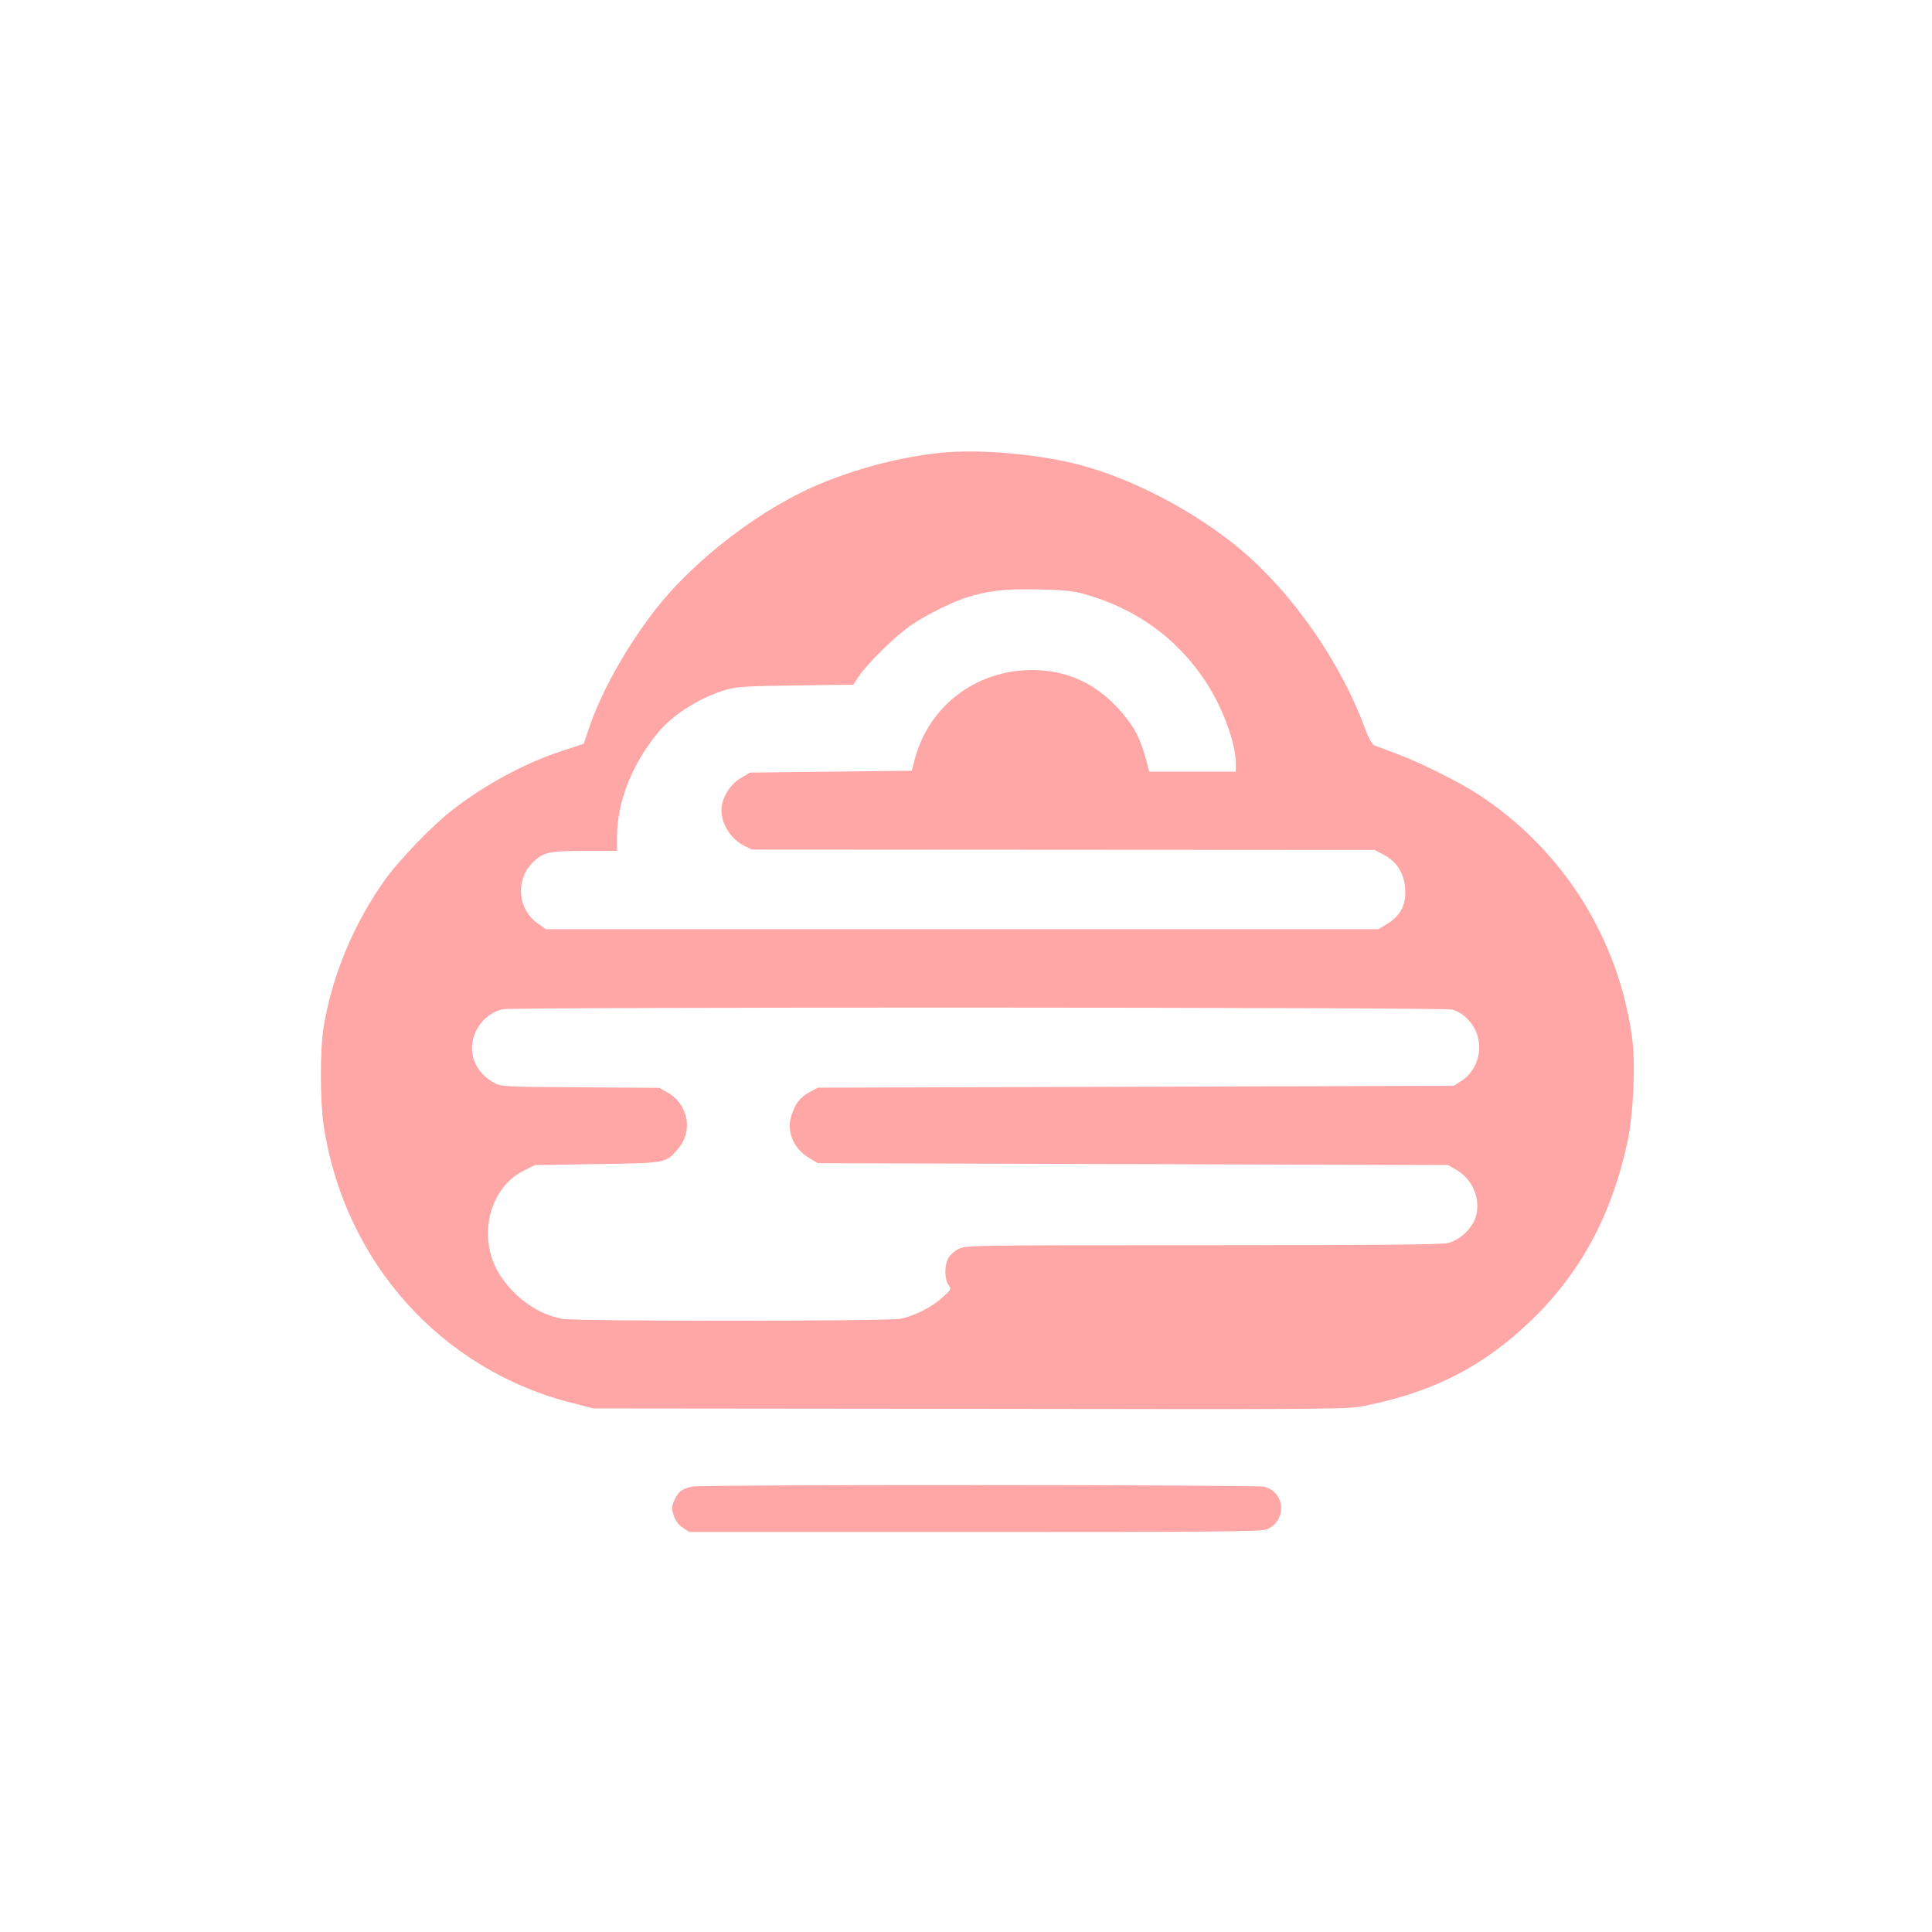
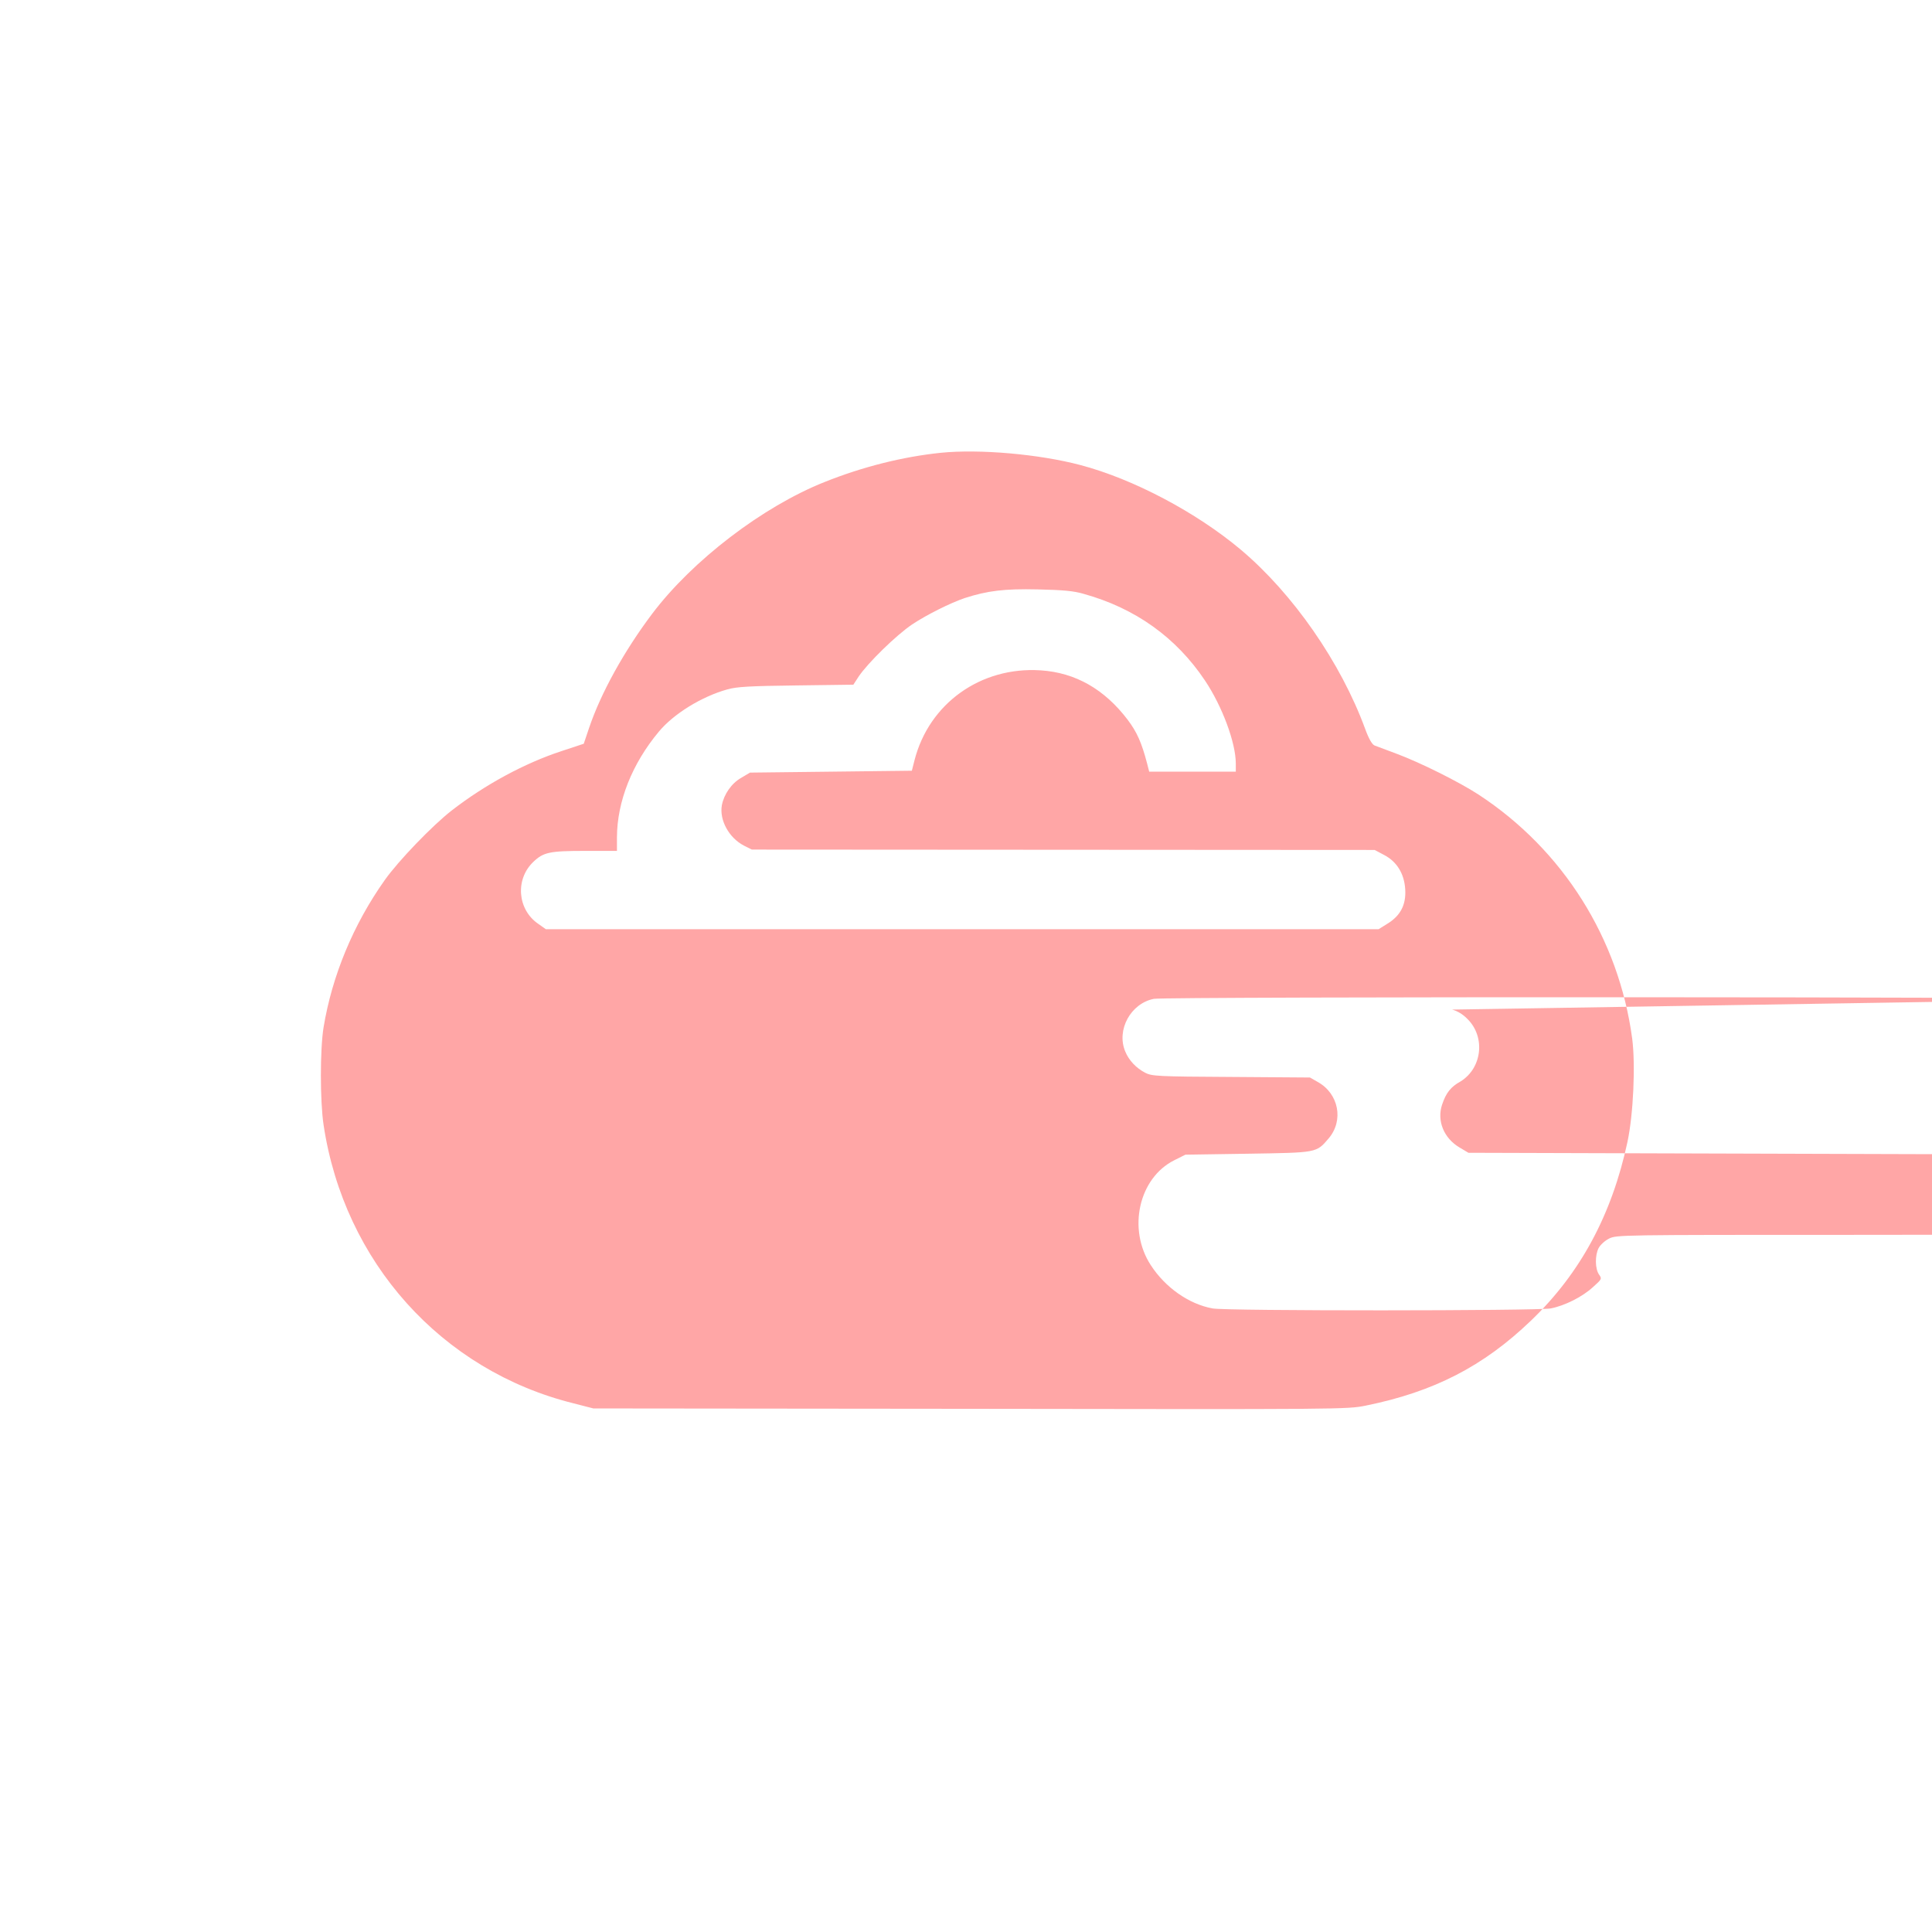
<svg xmlns="http://www.w3.org/2000/svg" version="1.0" width="1024pt" height="1024pt" viewBox="0 0 1024 1024" preserveAspectRatio="xMidYMid meet">
  <g transform="translate(0,1024) scale(0.1,-0.1)" fill="#ffa6a6" stroke="none">
-     <path d="M4985 7840 c-201 -21 -413 -74 -615 -155 -327 -130 -700 -415 -914 -699 -149 -198 -272 -421 -334 -605 l-28 -83 -118 -39 c-195 -64 -404 -177 -581 -314 -103 -80 -284 -268 -356 -370 -166 -234 -279 -507 -324 -780 -19 -117 -19 -390 0 -517 109 -727 625 -1302 1325 -1476 l105 -27 1998 -2 c1965 -3 1999 -3 2096 17 360 73 623 208 875 450 262 251 429 561 512 948 31 145 43 408 25 547 -71 531 -367 1001 -815 1294 -103 67 -308 169 -431 215 -55 21 -109 41 -120 45 -13 6 -30 35 -49 87 -129 352 -383 718 -660 951 -236 198 -569 374 -849 448 -219 58 -536 86 -742 65z m760 -748 c273 -76 489 -231 641 -458 92 -137 164 -331 164 -441 l0 -43 -230 0 -229 0 -11 43 c-29 111 -54 167 -103 232 -123 162 -277 250 -461 262 -317 21 -592 -175 -669 -477 l-14 -55 -429 -5 -429 -5 -47 -28 c-51 -29 -91 -87 -102 -145 -14 -79 38 -173 117 -214 l42 -21 1650 -1 1651 -1 49 -26 c68 -35 108 -99 113 -183 5 -81 -25 -139 -93 -181 l-48 -30 -2207 0 -2207 0 -41 29 c-110 76 -122 236 -25 328 53 51 87 58 273 58 l170 0 0 73 c1 189 80 389 222 559 79 95 227 186 363 224 49 14 118 18 364 21 l304 4 28 43 c49 73 200 220 283 276 78 52 205 115 279 140 121 39 210 50 387 46 135 -3 191 -8 245 -24z m1951 -2203 c28 -7 58 -25 82 -50 96 -95 78 -260 -37 -331 l-36 -23 -1685 -5 -1685 -5 -42 -22 c-51 -28 -77 -60 -98 -124 -28 -85 10 -177 93 -226 l47 -28 1670 -5 1670 -5 46 -27 c88 -51 130 -160 99 -253 -20 -60 -87 -121 -149 -134 -37 -8 -422 -11 -1302 -11 -1232 0 -1250 0 -1289 -20 -22 -11 -46 -33 -55 -50 -20 -39 -19 -110 2 -140 16 -23 16 -24 -31 -66 -57 -53 -152 -100 -225 -114 -72 -13 -1719 -14 -1792 0 -126 23 -251 111 -328 230 -124 191 -63 461 124 555 l60 30 330 5 c370 6 363 4 429 81 81 95 54 237 -57 299 l-42 24 -418 3 c-389 2 -420 4 -455 22 -48 25 -87 66 -106 113 -48 114 29 255 152 279 65 12 4977 11 5028 -2z" />
-     <path d="M3670 2361 c-54 -11 -75 -26 -95 -71 -17 -38 -17 -45 -4 -83 9 -26 26 -50 48 -64 l34 -23 1514 0 c1264 0 1519 2 1547 14 107 45 100 195 -12 226 -42 11 -2974 12 -3032 1z" />
+     <path d="M4985 7840 c-201 -21 -413 -74 -615 -155 -327 -130 -700 -415 -914 -699 -149 -198 -272 -421 -334 -605 l-28 -83 -118 -39 c-195 -64 -404 -177 -581 -314 -103 -80 -284 -268 -356 -370 -166 -234 -279 -507 -324 -780 -19 -117 -19 -390 0 -517 109 -727 625 -1302 1325 -1476 l105 -27 1998 -2 c1965 -3 1999 -3 2096 17 360 73 623 208 875 450 262 251 429 561 512 948 31 145 43 408 25 547 -71 531 -367 1001 -815 1294 -103 67 -308 169 -431 215 -55 21 -109 41 -120 45 -13 6 -30 35 -49 87 -129 352 -383 718 -660 951 -236 198 -569 374 -849 448 -219 58 -536 86 -742 65z m760 -748 c273 -76 489 -231 641 -458 92 -137 164 -331 164 -441 l0 -43 -230 0 -229 0 -11 43 c-29 111 -54 167 -103 232 -123 162 -277 250 -461 262 -317 21 -592 -175 -669 -477 l-14 -55 -429 -5 -429 -5 -47 -28 c-51 -29 -91 -87 -102 -145 -14 -79 38 -173 117 -214 l42 -21 1650 -1 1651 -1 49 -26 c68 -35 108 -99 113 -183 5 -81 -25 -139 -93 -181 l-48 -30 -2207 0 -2207 0 -41 29 c-110 76 -122 236 -25 328 53 51 87 58 273 58 l170 0 0 73 c1 189 80 389 222 559 79 95 227 186 363 224 49 14 118 18 364 21 l304 4 28 43 c49 73 200 220 283 276 78 52 205 115 279 140 121 39 210 50 387 46 135 -3 191 -8 245 -24z m1951 -2203 c28 -7 58 -25 82 -50 96 -95 78 -260 -37 -331 c-51 -28 -77 -60 -98 -124 -28 -85 10 -177 93 -226 l47 -28 1670 -5 1670 -5 46 -27 c88 -51 130 -160 99 -253 -20 -60 -87 -121 -149 -134 -37 -8 -422 -11 -1302 -11 -1232 0 -1250 0 -1289 -20 -22 -11 -46 -33 -55 -50 -20 -39 -19 -110 2 -140 16 -23 16 -24 -31 -66 -57 -53 -152 -100 -225 -114 -72 -13 -1719 -14 -1792 0 -126 23 -251 111 -328 230 -124 191 -63 461 124 555 l60 30 330 5 c370 6 363 4 429 81 81 95 54 237 -57 299 l-42 24 -418 3 c-389 2 -420 4 -455 22 -48 25 -87 66 -106 113 -48 114 29 255 152 279 65 12 4977 11 5028 -2z" />
  </g>
</svg>